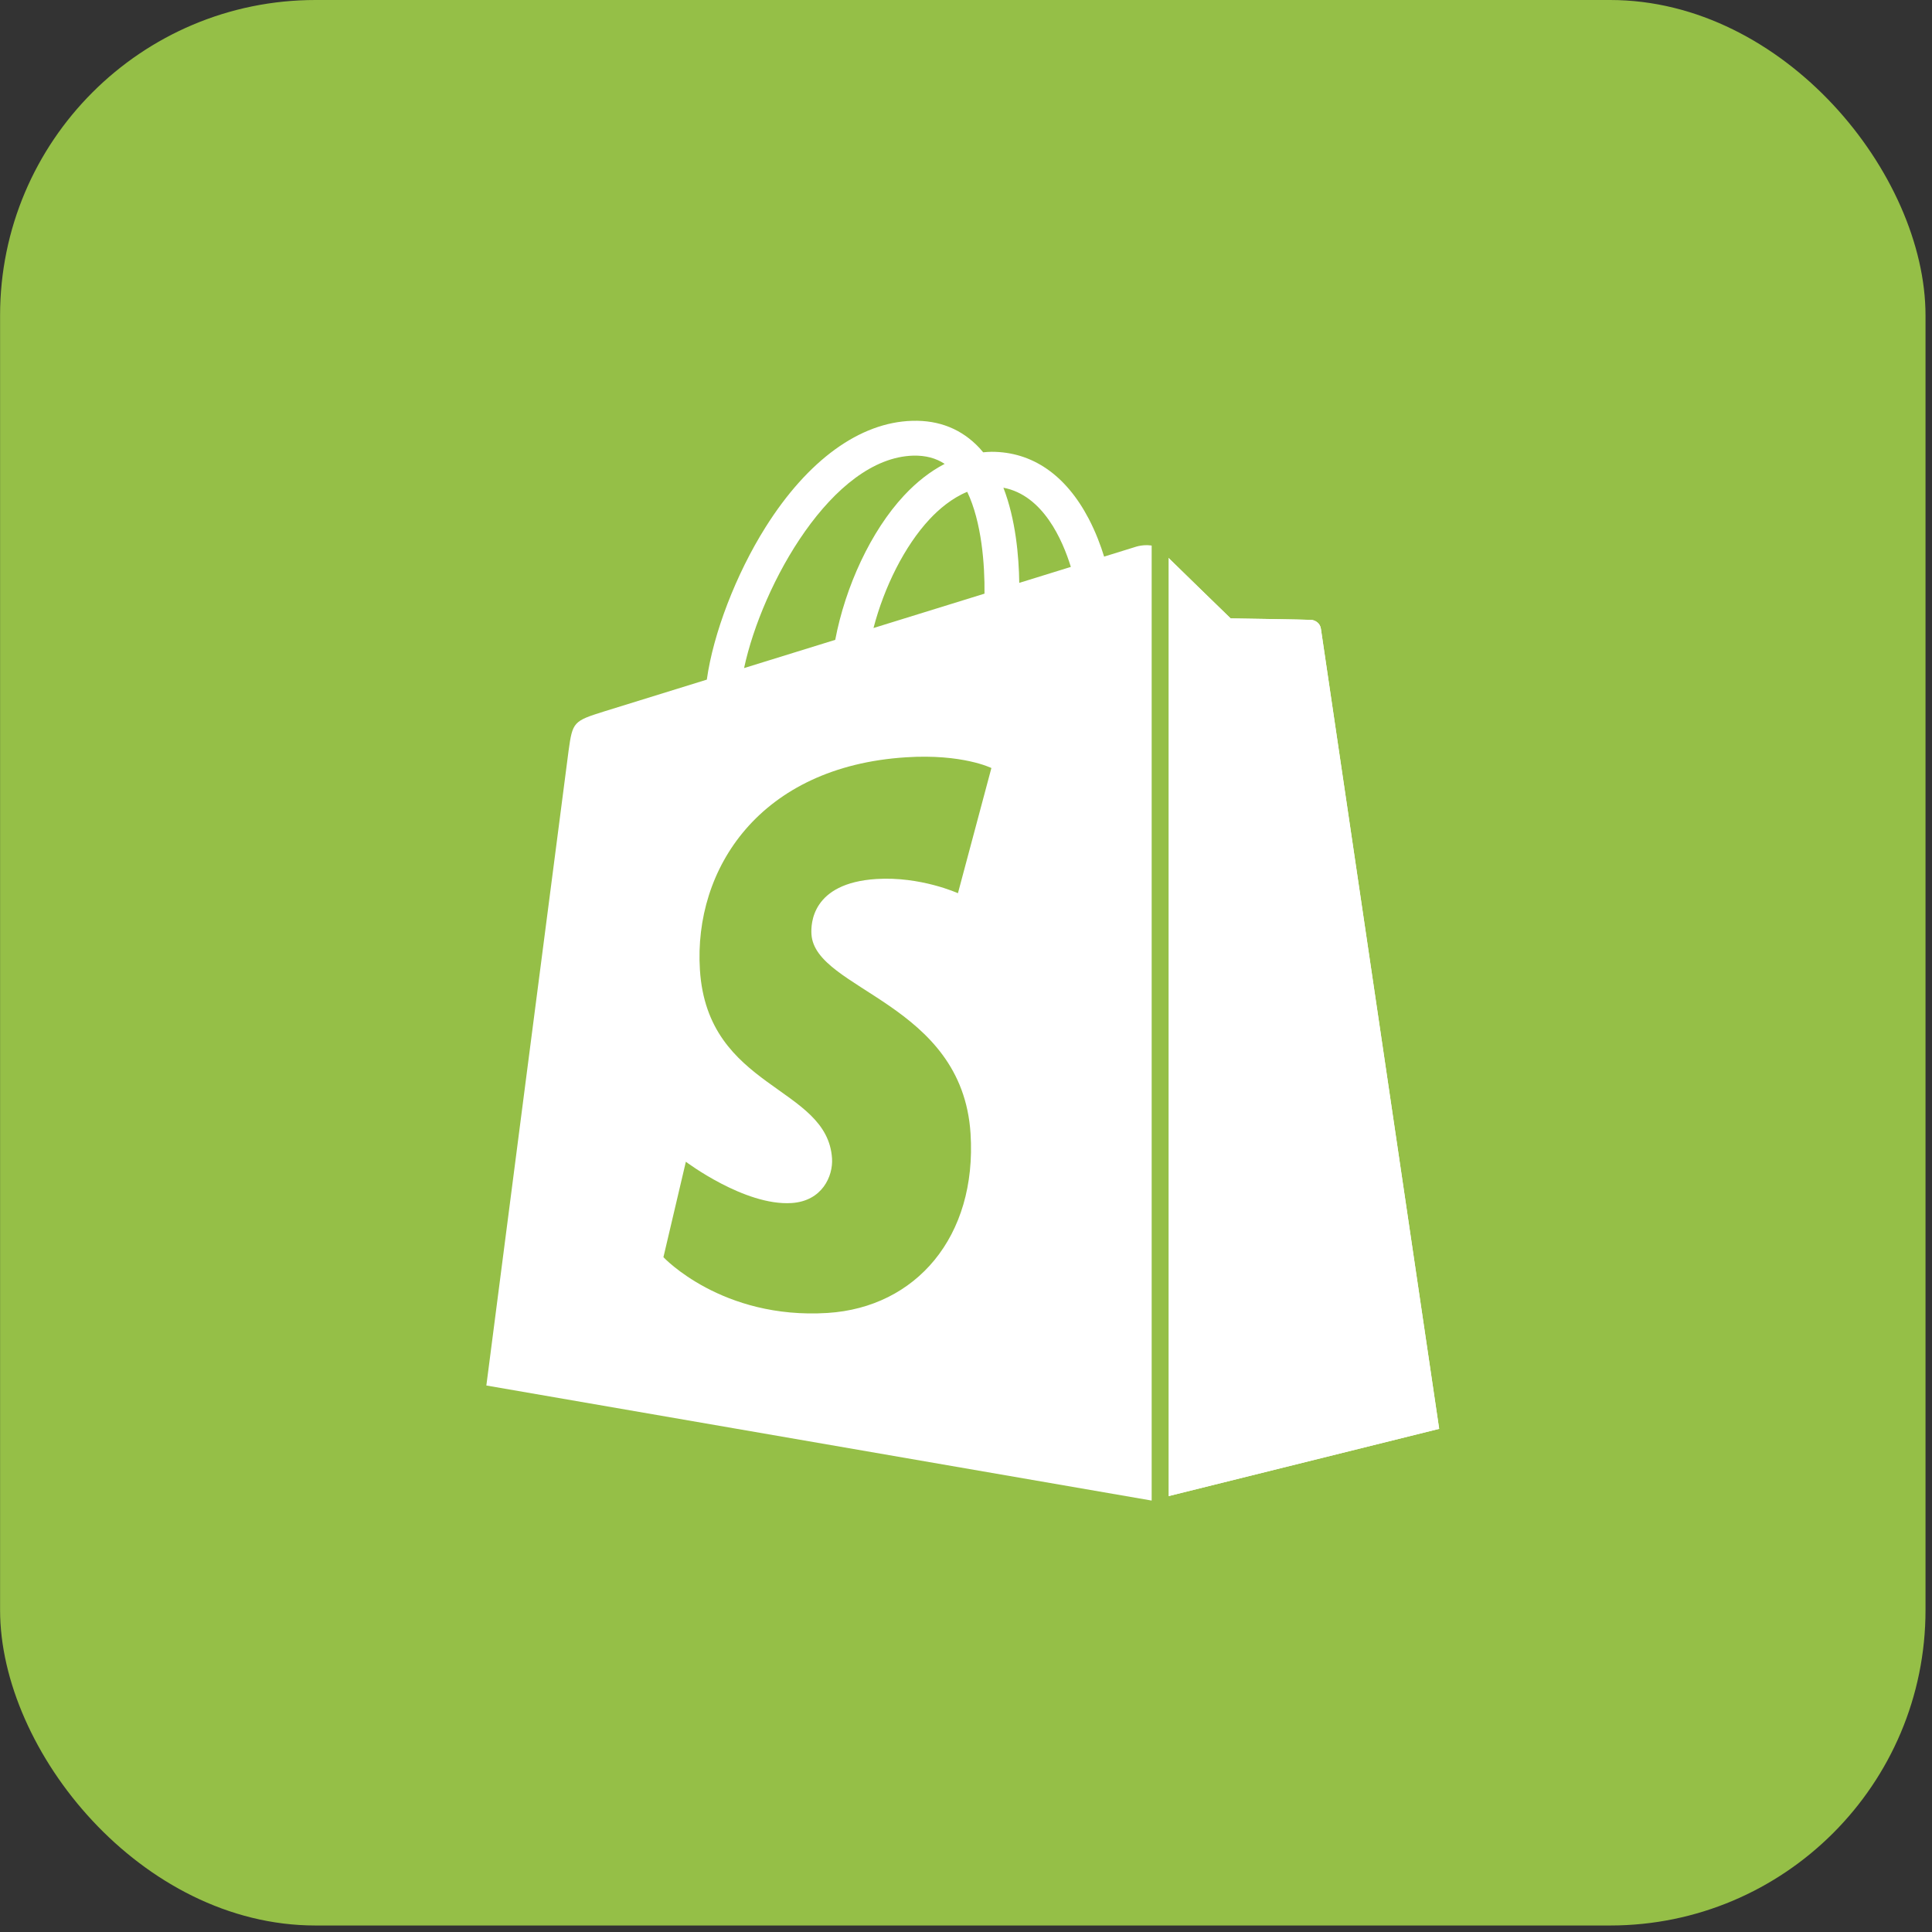
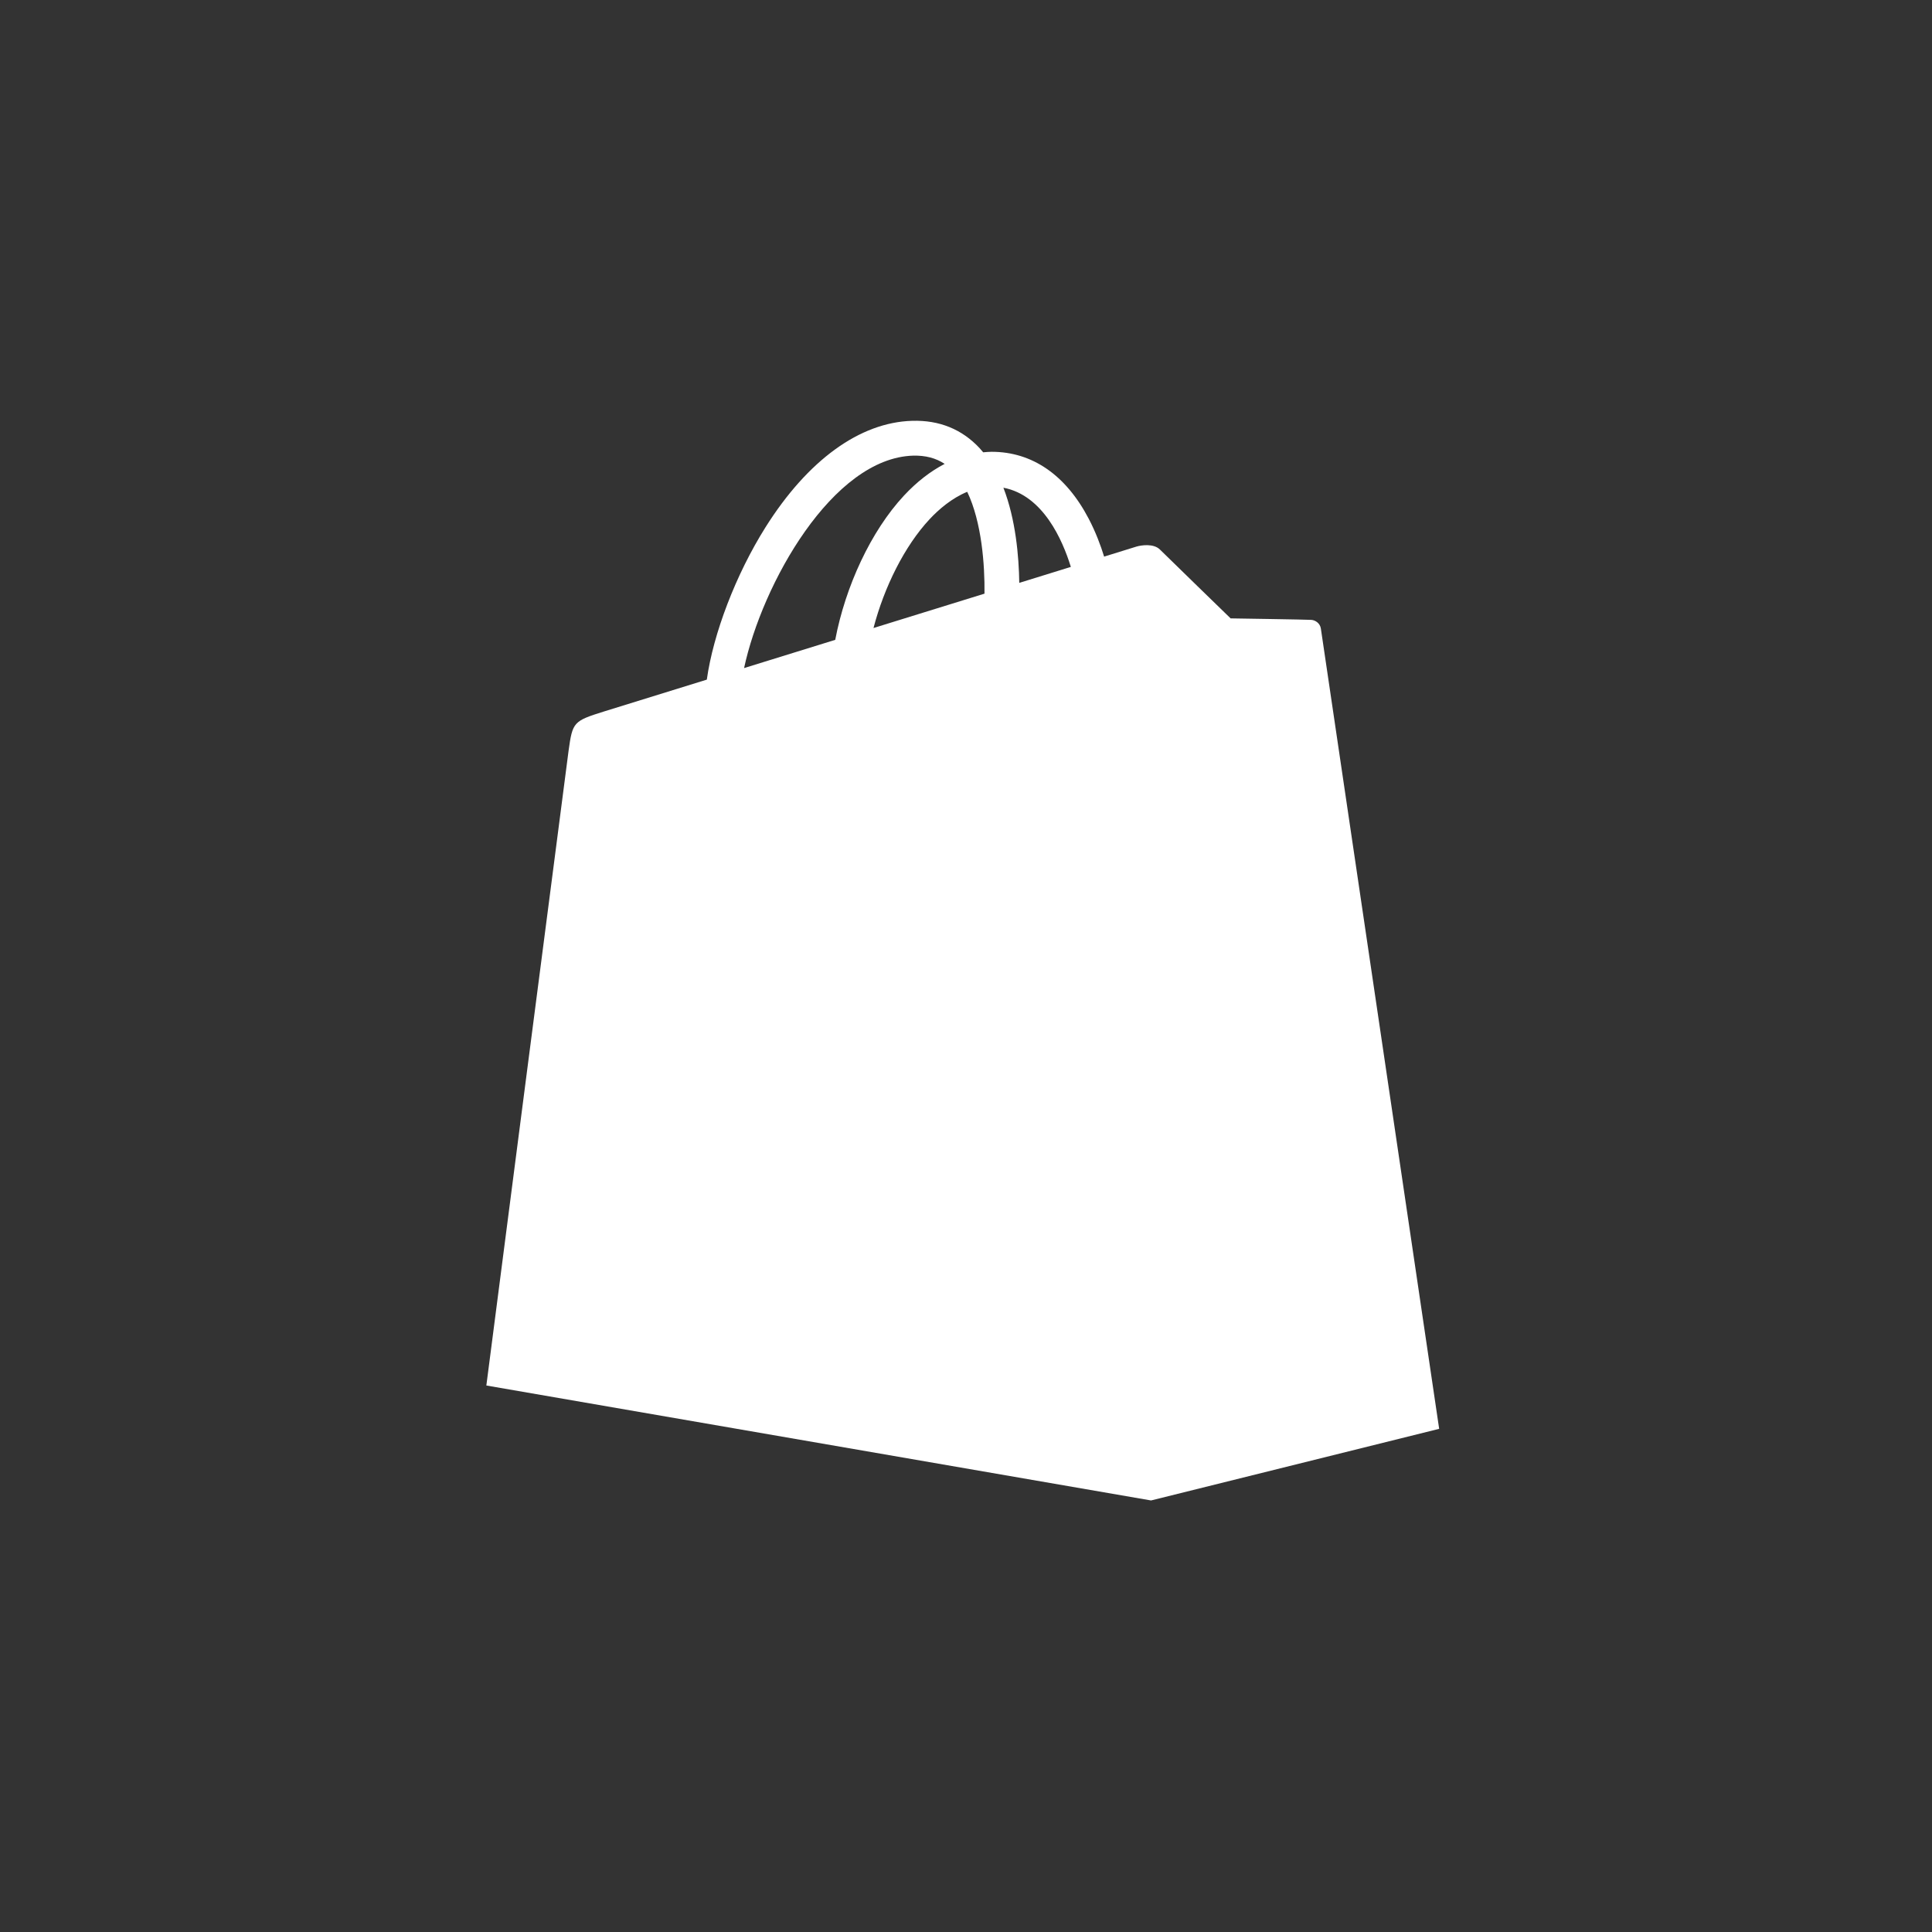
<svg xmlns="http://www.w3.org/2000/svg" width="98" height="98" viewBox="0 0 98 98" fill="none">
  <rect x="0" y="0" width="98" height="98" fill="#333333" stroke="none" />
-   <rect x="0.004" width="97.667" height="97.67" rx="16" fill="#95BF47" />
  <path d="M67.001 31.889C66.963 31.613 66.721 31.459 66.521 31.443C66.322 31.426 62.423 31.367 62.423 31.367C62.423 31.367 59.162 28.2 58.84 27.878C58.518 27.556 57.889 27.653 57.644 27.726C57.641 27.728 57.032 27.916 56.006 28.234C55.835 27.678 55.582 26.994 55.222 26.307C54.061 24.092 52.361 22.92 50.307 22.917C50.304 22.917 50.302 22.917 50.299 22.917C50.157 22.917 50.015 22.931 49.872 22.943C49.812 22.87 49.751 22.799 49.687 22.729C48.792 21.772 47.645 21.305 46.27 21.346C43.617 21.422 40.975 23.338 38.832 26.742C37.325 29.136 36.178 32.145 35.853 34.474C32.806 35.417 30.676 36.077 30.629 36.092C29.091 36.575 29.043 36.622 28.842 38.072C28.693 39.167 24.67 70.279 24.67 70.279L58.387 76.11L73.001 72.477C73.001 72.477 67.039 32.166 67.001 31.889ZM54.318 28.756C53.542 28.997 52.659 29.27 51.702 29.566C51.682 28.223 51.523 26.354 50.897 24.739C52.91 25.12 53.9 27.398 54.318 28.756ZM49.938 30.113C48.171 30.66 46.242 31.257 44.308 31.856C44.852 29.773 45.884 27.699 47.151 26.339C47.622 25.833 48.282 25.269 49.062 24.947C49.796 26.479 49.956 28.647 49.938 30.113ZM46.323 23.112C46.946 23.098 47.47 23.235 47.918 23.53C47.201 23.902 46.508 24.437 45.858 25.134C44.173 26.942 42.882 29.749 42.367 32.456C40.76 32.953 39.189 33.441 37.743 33.888C38.656 29.625 42.228 23.23 46.323 23.112Z" fill="white" />
-   <path d="M66.522 31.445C66.323 31.428 62.424 31.369 62.424 31.369C62.424 31.369 59.164 28.202 58.842 27.88C58.721 27.76 58.559 27.698 58.389 27.672L58.39 76.109L73.002 72.478C73.002 72.478 67.04 32.168 67.002 31.891C66.964 31.615 66.721 31.461 66.522 31.445Z" fill="white" />
-   <path d="M50.288 38.958L48.591 45.308C48.591 45.308 46.698 44.446 44.454 44.587C41.163 44.796 41.128 46.871 41.161 47.392C41.341 50.232 48.812 50.852 49.231 57.504C49.561 62.737 46.455 66.317 41.98 66.599C36.609 66.938 33.652 63.77 33.652 63.77L34.79 58.929C34.79 58.929 37.767 61.175 40.149 61.024C41.705 60.926 42.261 59.66 42.205 58.765C41.971 55.061 35.887 55.279 35.503 49.193C35.179 44.071 38.543 38.88 45.966 38.413C48.825 38.229 50.288 38.958 50.288 38.958Z" fill="#95BF47" />
-   <line x1="58.847" y1="27.42" x2="58.847" y2="76.325" stroke="#95BF47" stroke-width="0.858" />
</svg>